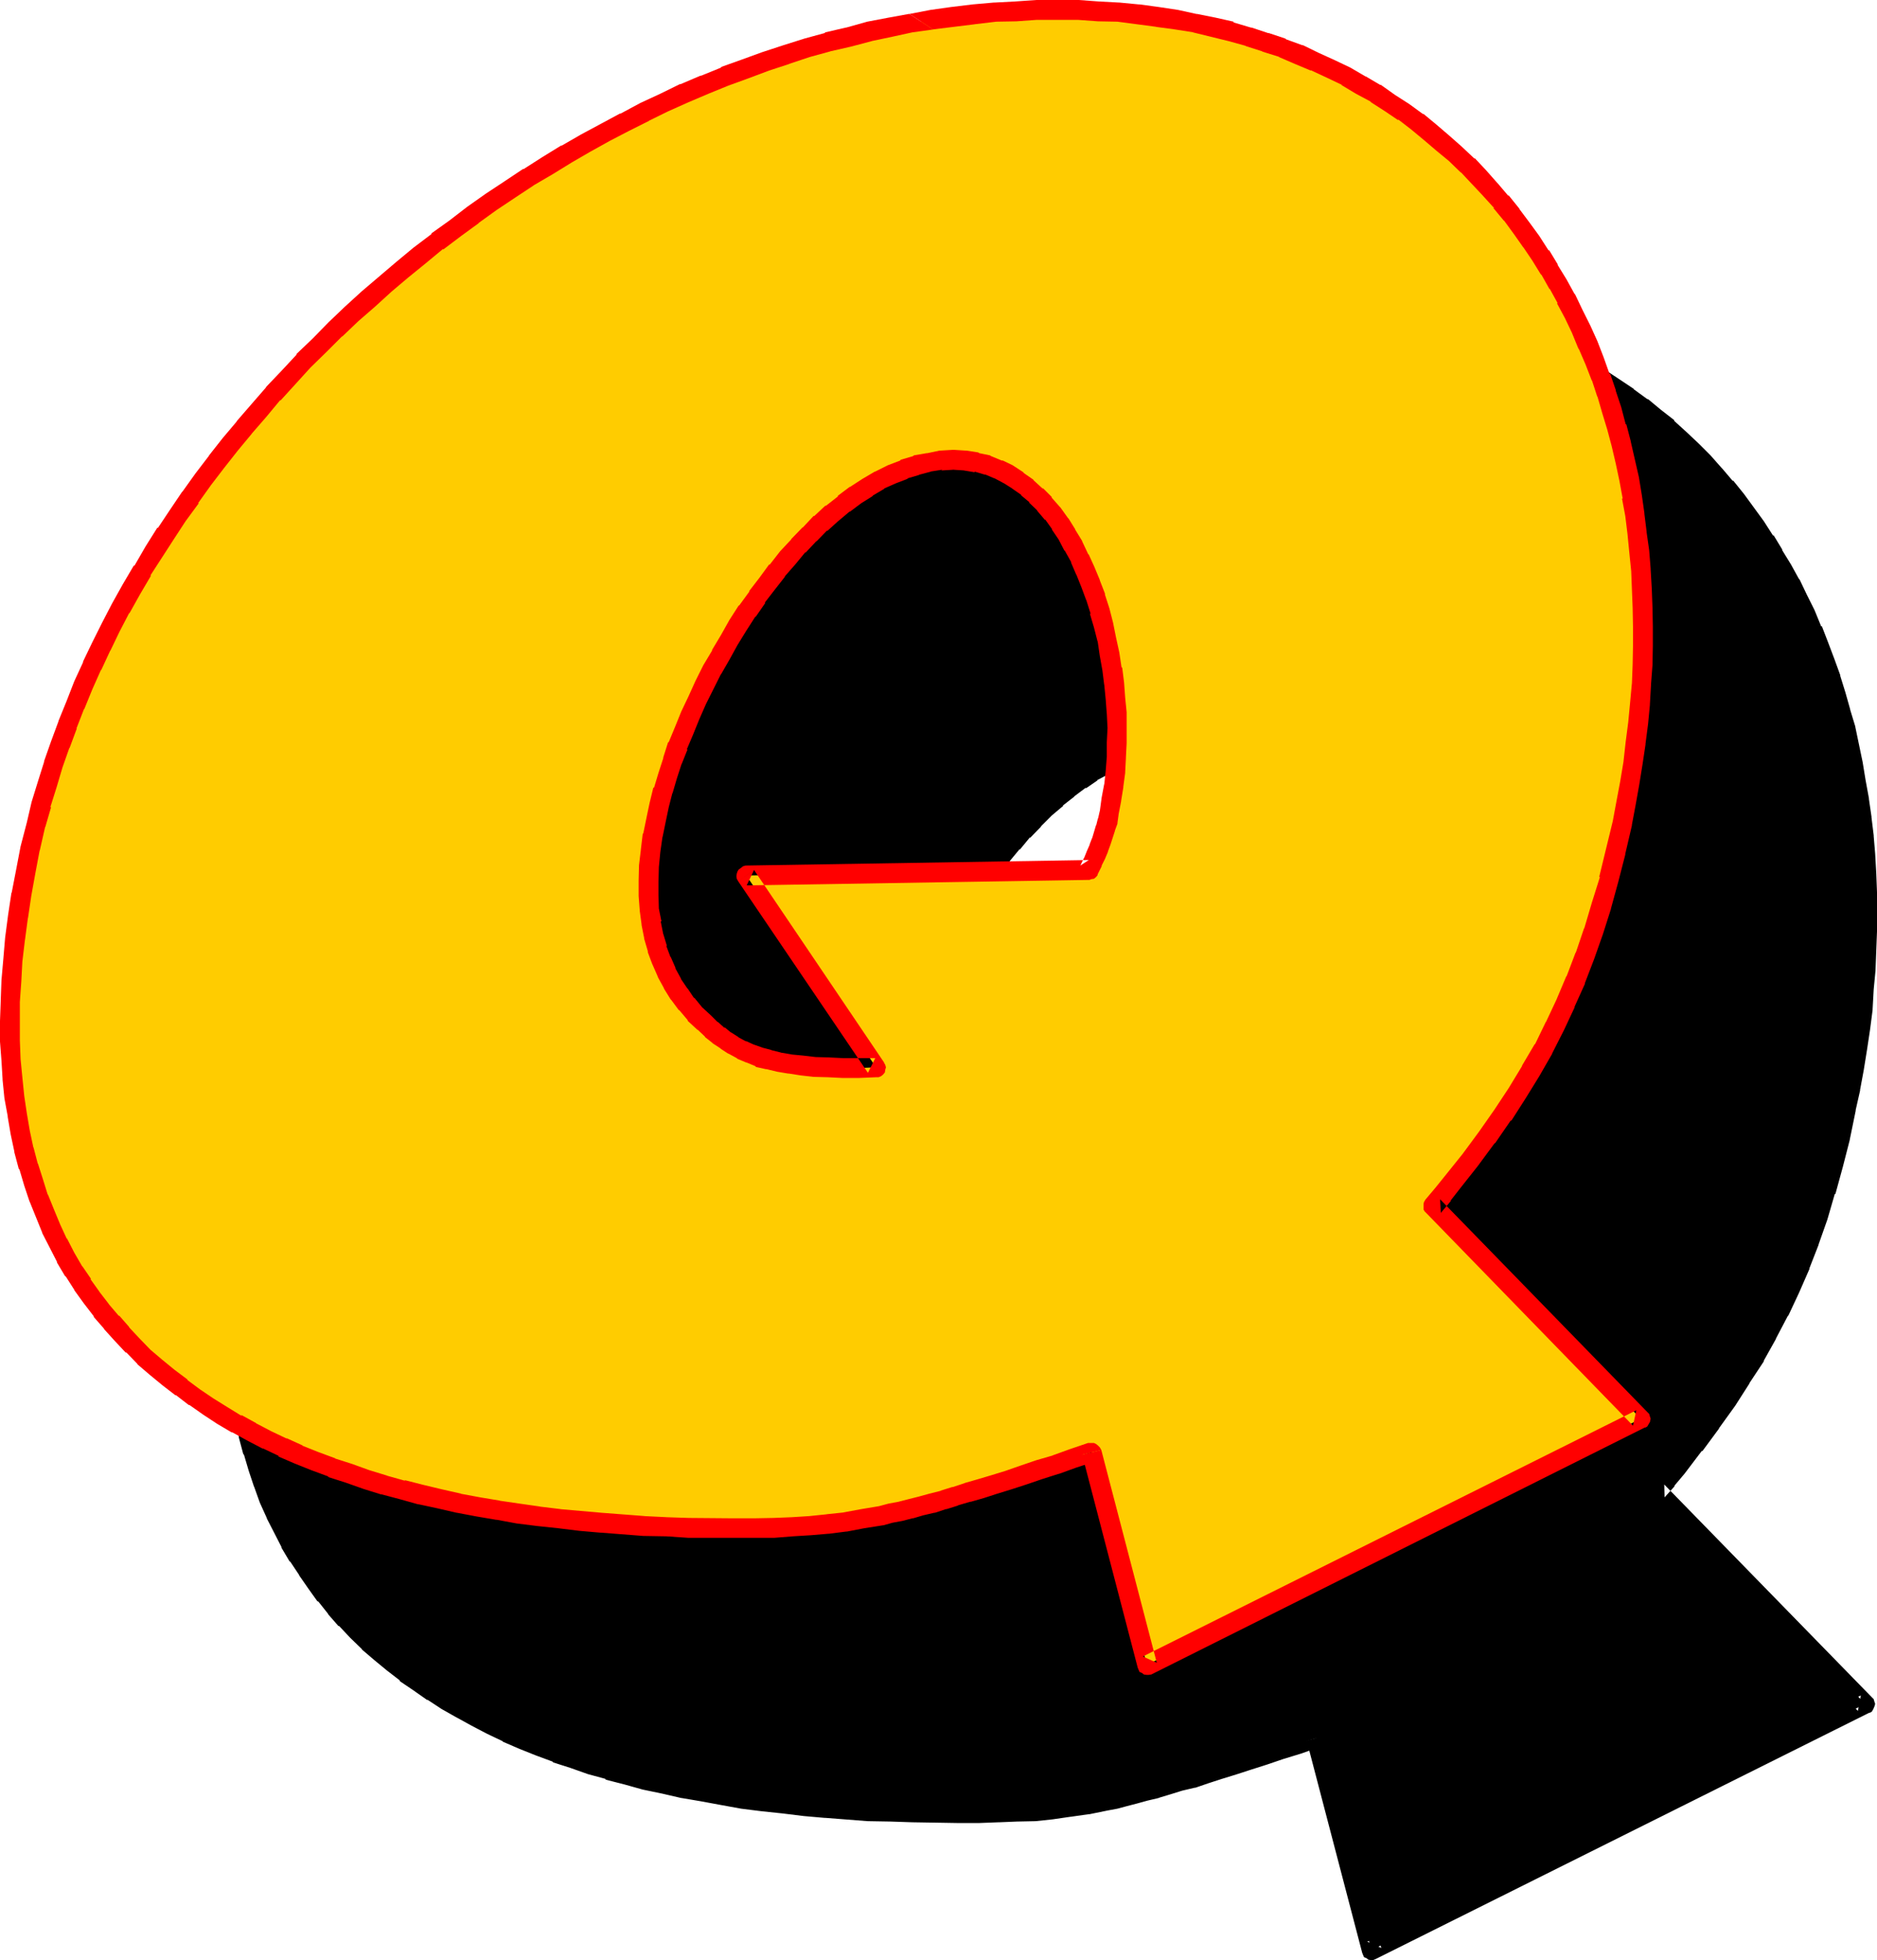
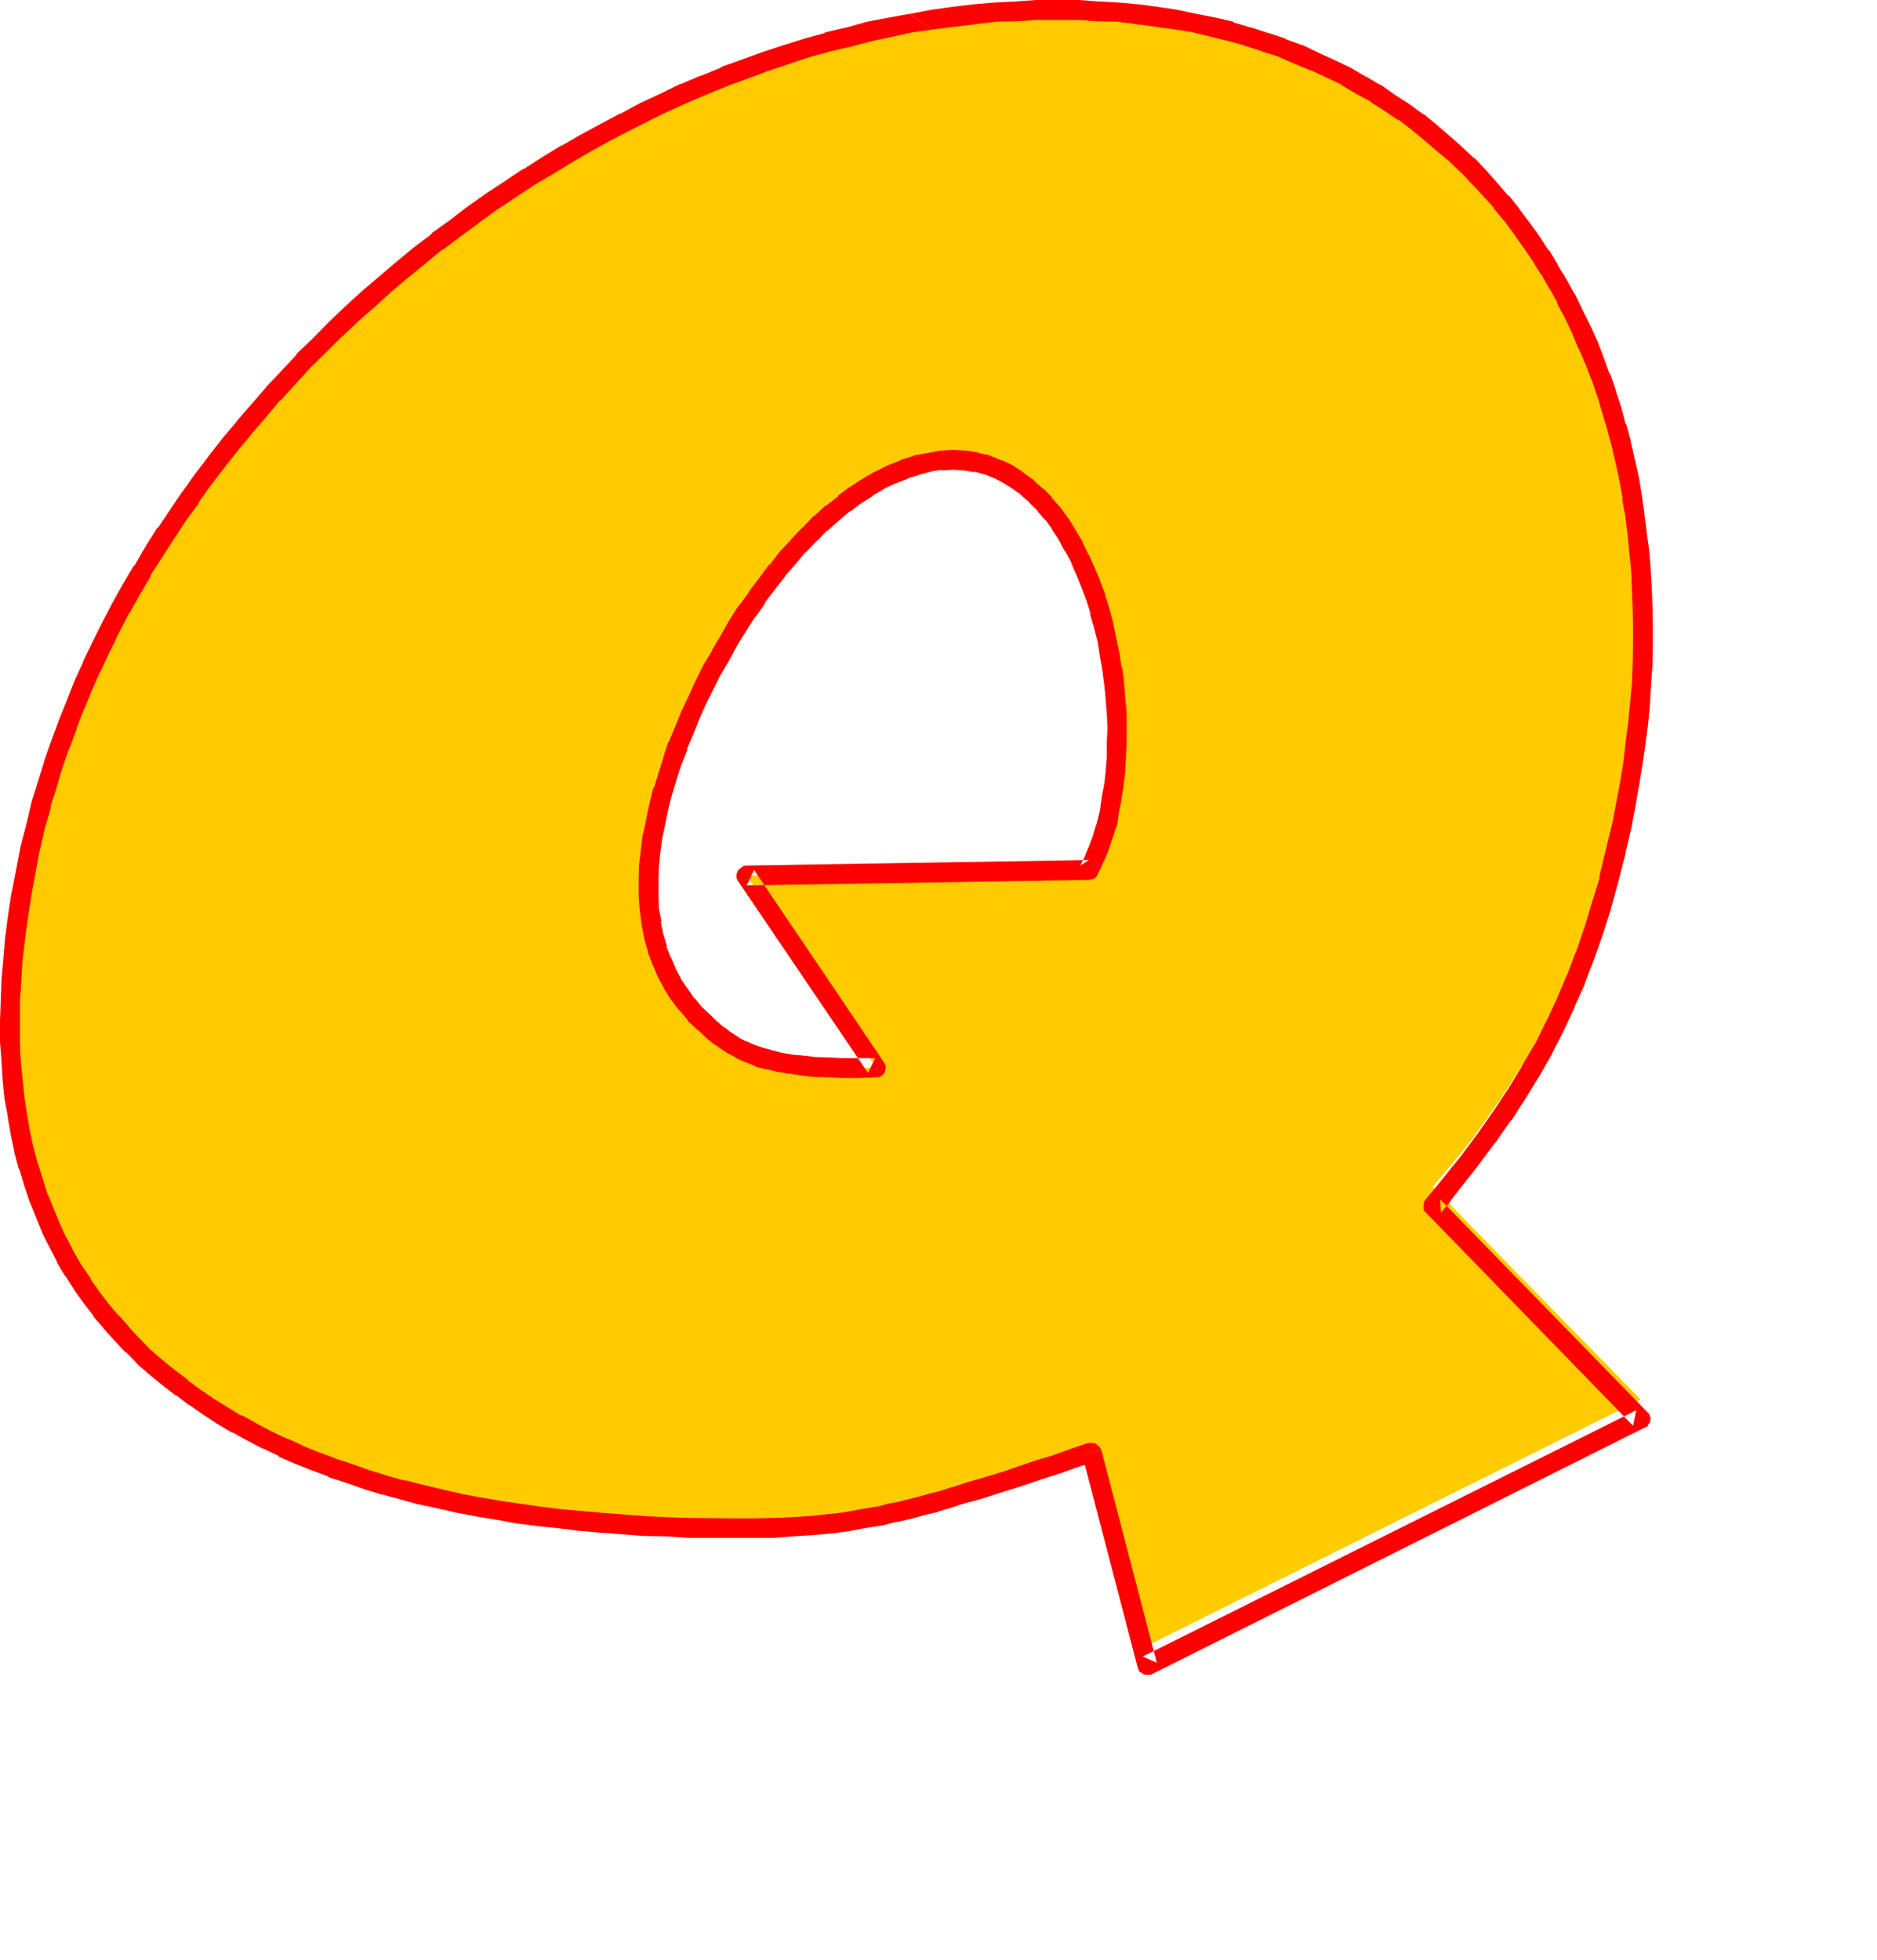
<svg xmlns="http://www.w3.org/2000/svg" xmlns:ns1="http://sodipodi.sourceforge.net/DTD/sodipodi-0.dtd" xmlns:ns2="http://www.inkscape.org/namespaces/inkscape" version="1.0" width="129.743mm" height="135.458mm" id="svg8" ns1:docname="Loony Italic Q 1.wmf">
  <ns1:namedview id="namedview8" pagecolor="#ffffff" bordercolor="#000000" borderopacity="0.25" ns2:showpageshadow="2" ns2:pageopacity="0.0" ns2:pagecheckerboard="0" ns2:deskcolor="#d1d1d1" ns2:document-units="mm" />
  <defs id="defs1">
    <pattern id="WMFhbasepattern" patternUnits="userSpaceOnUse" width="6" height="6" x="0" y="0" />
  </defs>
-   <path style="fill:#000000;fill-opacity:1;fill-rule:evenodd;stroke:none" d="m 343.776,453.984 -4.896,1.632 -4.512,1.44 -4.224,1.44 -4.128,1.344 -3.936,1.248 -3.648,1.152 -3.552,1.152 -3.456,1.056 -3.168,0.864 -3.264,0.96 -2.88,0.768 -2.976,0.864 -2.688,0.576 -2.592,0.672 -2.592,0.672 -2.4,0.48 -4.896,0.96 -4.512,0.768 -4.704,0.576 -4.512,0.48 -4.512,0.096 -4.896,0.384 h -5.184 -5.472 -11.808 l -5.664,-0.384 -5.76,-0.096 -5.664,-0.384 -5.472,-0.48 -5.664,-0.48 -5.376,-0.672 -5.472,-0.576 -5.376,-0.672 -5.088,-0.768 -5.184,-1.056 -4.992,-0.96 -5.088,-1.056 -4.992,-1.152 -4.8,-1.152 -4.704,-1.44 -4.704,-1.344 -4.512,-1.536 -4.512,-1.536 -4.416,-1.728 -4.32,-1.824 -4.224,-1.728 -4.032,-1.92 -4.032,-2.112 -3.84,-2.112 -3.744,-2.304 -3.744,-2.208 -3.552,-2.496 -3.552,-2.4 -3.264,-2.688 -3.168,-2.592 -3.072,-2.784 -3.072,-2.88 -2.976,-3.072 -2.688,-3.072 -2.592,-3.264 -2.4,-3.264 -2.496,-3.36 -2.208,-3.552 -2.112,-3.552 -1.92,-3.744 -1.92,-3.648 -1.632,-4.032 -1.632,-4.128 -1.344,-4.032 -1.248,-4.128 -1.152,-4.416 -1.152,-4.512 -0.768,-4.512 -0.672,-4.704 -0.48,-4.8 -0.48,-4.896 -0.192,-4.992 V 341.184 336 l 0.384,-5.28 0.288,-5.568 0.672,-5.472 0.768,-5.76 0.864,-5.856 1.152,-5.952 1.248,-6.048 1.44,-6.144 1.344,-5.28 1.536,-5.184 1.632,-5.376 1.824,-5.088 1.92,-5.184 1.92,-5.184 2.304,-4.992 2.208,-5.184 2.496,-4.992 2.4,-5.184 2.592,-4.896 2.688,-4.992 2.976,-4.8 2.88,-4.896 3.264,-4.8 3.072,-4.704 3.168,-4.704 3.456,-4.704 3.552,-4.704 3.552,-4.512 3.552,-4.512 3.84,-4.32 3.744,-4.416 4.032,-4.32 4.032,-4.224 4.032,-4.032 4.224,-4.224 4.224,-4.032 4.32,-3.84 4.416,-3.936 4.32,-3.744 4.704,-3.648 4.512,-3.744 4.704,-3.552 4.704,-3.36 4.8,-3.456 4.704,-3.168 4.992,-3.264 4.896,-3.072 4.992,-2.88 4.992,-2.976 5.184,-2.88 5.184,-2.592 4.992,-2.592 10.464,-4.992 5.376,-2.112 5.184,-2.208 5.28,-2.016 5.376,-1.92 5.472,-1.728 5.376,-1.824 5.28,-1.44 5.472,-1.44 5.568,-1.344 5.472,-1.056 5.28,-1.152 5.568,-0.96 5.472,-0.672 5.472,-0.672 5.472,-0.48 5.568,-0.288 5.28,-0.384 h 5.472 5.568 l 5.28,0.384 5.184,0.288 5.184,0.48 4.992,0.672 4.8,0.672 4.896,0.96 4.896,1.152 4.608,1.056 4.512,1.344 4.608,1.44 4.32,1.44 4.224,1.824 4.224,1.728 4.128,1.92 4.032,2.016 3.936,2.208 3.84,2.112 3.552,2.4 3.744,2.592 3.552,2.592 3.36,2.592 3.456,2.88 3.072,2.976 3.168,2.88 3.072,3.072 2.976,3.264 2.688,3.168 2.784,3.456 2.688,3.36 2.496,3.552 2.4,3.744 2.4,3.648 2.112,3.744 2.304,3.936 1.92,3.84 1.92,4.032 1.824,4.032 1.536,4.224 1.632,4.224 1.632,4.32 1.344,4.224 1.248,4.512 1.152,4.32 1.152,4.608 0.96,4.608 0.768,4.704 0.864,4.704 0.576,4.704 0.48,4.8 0.384,4.896 0.288,4.8 0.192,4.896 0.096,4.992 v 4.992 l -0.288,4.992 -0.192,5.184 -0.288,4.992 -0.48,5.184 -0.672,5.184 -0.768,5.184 -0.864,5.184 -0.768,5.28 -1.152,5.184 -1.632,7.584 -1.92,7.2 -1.92,6.912 -1.92,6.624 -2.304,6.432 -2.4,6.336 -2.592,5.952 -2.88,5.952 -3.072,6.048 -3.264,5.76 -3.552,5.664 -3.744,5.856 -4.128,5.76 -4.416,5.856 -4.704,5.952 -2.4,3.072 -2.592,3.072 54.336,55.584 -129.024,64.32 z m -90.144,-150.816 89.472,-1.44 0.96,-2.112 0.96,-1.728 0.672,-1.92 0.672,-1.632 1.152,-3.552 0.48,-1.824 0.48,-2.112 0.576,-3.552 0.48,-3.552 0.576,-3.648 0.096,-3.744 0.192,-3.84 0.192,-3.744 -0.192,-3.936 -0.288,-3.84 -0.384,-3.84 -0.48,-3.936 -0.672,-3.84 -0.768,-3.936 -0.768,-3.648 -1.056,-3.744 -1.056,-3.552 -1.344,-3.552 -1.248,-3.36 -1.632,-3.264 -1.632,-3.264 -1.632,-2.88 -1.92,-2.88 -1.92,-2.784 -2.112,-2.4 -2.112,-2.304 -2.4,-2.112 -2.4,-1.728 -2.496,-1.632 -2.688,-1.344 -2.784,-1.056 -2.784,-0.672 -3.072,-0.48 -2.976,-0.192 h -3.264 l -3.264,0.672 -3.168,0.672 -3.264,1.056 -3.264,1.344 -3.072,1.44 -3.168,1.92 -3.072,2.112 -3.072,2.304 -3.072,2.4 -3.072,2.592 -2.976,2.88 -2.88,3.072 -2.784,3.072 -2.688,3.456 -2.784,3.36 -2.592,3.552 -2.4,3.552 -2.4,3.84 -2.496,3.744 -2.208,3.84 -2.112,3.936 -1.92,4.032 -1.92,3.84 -1.824,4.032 -1.728,4.128 -1.632,3.84 -1.344,4.032 -1.248,3.84 -1.152,3.936 -1.152,3.744 -0.768,3.648 -0.864,4.224 -0.48,4.224 -0.48,3.84 -0.096,3.936 v 3.84 l 0.288,3.552 0.48,3.552 0.672,3.36 0.768,3.264 1.152,3.264 1.248,3.072 1.632,2.688 1.824,2.784 1.92,2.784 2.112,2.4 2.4,2.4 1.92,1.632 1.824,1.632 1.92,1.44 1.92,1.152 2.112,1.248 2.304,0.96 2.4,0.864 2.592,0.576 2.592,0.672 2.88,0.672 3.072,0.288 3.36,0.384 3.552,0.096 3.936,0.192 h 4.032 l 4.512,-0.192 z" id="path1" />
-   <path style="fill:#000000;fill-opacity:1;fill-rule:evenodd;stroke:none" d="m 255.648,301.728 -1.92,4.032 89.568,-1.44 0.48,-0.096 0.672,-0.384 0.576,-0.288 0.384,-0.48 v -0.192 l 1.152,-2.112 v -0.096 l 0.768,-1.824 0.768,-1.824 v -0.096 l 0.672,-1.824 1.152,-3.552 v -0.096 l 0.672,-1.824 v -0.192 l 0.288,-2.112 0.672,-3.552 0.576,-3.648 0.48,-3.744 v -0.192 l 0.192,-3.648 0.192,-3.936 v -3.84 -0.192 -3.744 -0.096 l -0.384,-3.936 v -0.096 l -0.288,-3.936 -0.672,-3.84 v -0.192 l -0.576,-3.84 -0.864,-3.936 -0.768,-3.84 -0.96,-3.744 v -0.096 l -1.152,-3.648 v -0.096 l -1.344,-3.456 v -0.096 l -1.44,-3.456 v -0.096 l -1.44,-3.264 -0.192,-0.192 -1.536,-3.072 v -0.096 l -1.824,-2.976 v -0.096 l -1.728,-2.784 -0.192,-0.288 -1.92,-2.592 -0.192,-0.192 -2.112,-2.4 -2.208,-2.4 -0.192,-0.192 -2.304,-2.112 h -0.096 l -2.496,-1.92 -0.096,-0.192 -2.496,-1.44 -0.288,-0.192 -2.688,-1.248 -0.192,-0.192 -2.784,-0.96 -0.288,-0.192 -2.784,-0.768 h -0.288 l -3.072,-0.48 h -0.192 L 307.872,192 h -0.288 l -3.264,0.192 h -0.192 l -3.168,0.48 h -0.192 l -3.36,0.768 h -0.192 l -3.264,1.152 h -0.096 l -3.264,1.344 v 0.096 l -3.264,1.536 -0.096,0.096 -3.264,1.92 -3.264,2.016 -0.096,0.096 -3.072,2.304 v 0.192 l -3.072,2.4 h -0.192 l -2.88,2.688 H 271.2 l -2.88,2.976 -2.976,3.072 -2.88,3.168 -2.688,3.456 h -0.192 l -2.592,3.36 v 0.192 l -2.592,3.36 -0.192,0.192 -2.4,3.552 -0.192,0.192 -2.4,3.648 -2.208,3.936 h -0.192 l -2.304,3.84 v 0.192 l -2.112,3.84 -2.016,4.032 -2.016,4.032 -1.728,4.032 -1.824,3.936 v 0.096 l -1.44,4.128 h -0.192 l -1.248,4.032 -1.248,3.84 -1.152,3.84 -0.192,0.192 -0.96,3.744 -0.768,3.744 V 288 l -0.864,4.224 -0.192,0.192 -0.48,4.128 -0.48,4.128 -0.096,3.84 v 4.224 l 0.288,3.552 v 0.096 l 0.48,3.552 v 0.192 l 0.672,3.36 v 0.384 l 0.96,3.168 v 0.192 l 1.152,3.072 0.096,0.192 1.344,3.072 v 0.192 l 1.632,2.88 v 0.096 l 1.728,2.784 0.192,0.192 1.92,2.592 0.192,0.096 2.112,2.496 0.096,0.288 2.496,2.304 1.92,1.728 0.192,0.192 1.728,1.44 0.192,0.192 1.728,1.248 0.192,0.192 2.112,1.248 h 0.096 l 2.112,1.152 0.192,0.192 2.304,0.96 h 0.096 l 2.304,0.96 h 0.192 l 2.496,0.768 h 0.192 l 2.784,0.672 2.88,0.48 h 0.192 l 3.072,0.48 3.36,0.384 h 0.192 l 3.552,0.096 h 0.096 l 3.744,0.192 h 4.224 l 4.512,-0.192 0.672,-0.096 0.672,-0.192 0.48,-0.384 0.48,-0.576 0.096,-0.672 0.192,-0.672 -0.192,-0.576 -0.288,-0.576 v -0.096 l -33.984,-50.304 -4.128,2.976 33.888,50.016 1.92,-3.84 h -4.32 -4.032 l -3.936,-0.192 h 0.192 l -3.552,-0.096 -3.264,-0.384 -3.072,-0.288 h 0.192 l -2.88,-0.48 h 0.192 l -2.784,-0.672 h 0.192 l -2.592,-0.672 h 0.096 l -2.208,-0.768 -2.112,-0.96 0.192,0.192 -2.112,-1.152 h 0.096 l -1.92,-1.344 v 0.192 l -1.728,-1.44 v 0.192 l -1.824,-1.632 v 0.096 l -1.728,-1.728 -2.496,-2.304 0.192,0.192 L 240,335.04 v 0.192 l -1.92,-2.592 0.192,0.096 -1.824,-2.688 0.192,0.192 -1.632,-2.976 0.192,0.384 -1.344,-3.072 -1.152,-3.072 0.192,0.096 -0.96,-3.168 v 0.096 l -0.672,-3.36 h 0.192 l -0.672,-3.36 v 0.096 l -0.096,-3.648 v 0.288 -3.84 0.096 l 0.096,-3.84 v 0.192 l 0.384,-4.128 v 0.192 l 0.576,-4.224 v 0.192 l 0.864,-4.224 0.768,-3.648 v 0.096 l 0.96,-3.84 v 0.192 l 1.152,-3.936 v 0.192 l 1.344,-4.032 v 0.096 l 1.248,-4.032 v 0.192 l 1.632,-4.032 v 0.192 l 1.632,-3.936 1.728,-4.032 1.92,-4.032 v 0.192 l 2.016,-4.032 v 0.096 l 2.016,-3.84 2.304,-3.84 2.304,-3.744 2.4,-3.744 2.4,-3.552 2.592,-3.36 2.784,-3.456 h -0.192 l 2.784,-3.36 v 0.192 l 2.688,-3.264 v 0.192 l 2.976,-3.072 -0.192,0.096 2.88,-2.88 3.072,-2.592 h -0.192 l 3.072,-2.4 h -0.096 l 3.072,-2.304 v 0.192 l 3.072,-2.112 h -0.192 l 3.264,-1.728 -0.384,0.096 3.264,-1.536 v 0.096 l 3.264,-1.44 -0.384,0.192 3.264,-1.152 -0.192,0.192 3.264,-0.864 h -0.192 l 3.072,-0.48 h -0.096 l 3.168,-0.192 h -0.288 l 3.072,0.384 h -0.192 l 2.88,0.288 h -0.096 l 2.688,0.864 -0.288,-0.192 2.784,1.152 v -0.192 l 2.592,1.344 -0.384,-0.192 2.592,1.632 h -0.192 l 2.496,1.728 -0.192,-0.096 2.304,2.016 -0.192,-0.096 2.208,2.208 h -0.096 l 2.112,2.496 v -0.192 l 1.92,2.592 -0.192,-0.192 1.824,2.88 1.632,2.976 1.728,3.072 -0.192,-0.192 1.536,3.264 1.248,3.36 1.248,3.36 1.056,3.552 v -0.096 l 0.96,3.648 v -0.096 l 0.96,3.84 v -0.192 l 0.576,3.936 0.672,3.744 0.48,3.84 v -0.192 l 0.384,3.936 0.288,3.84 v -0.192 l 0.192,3.936 v -0.192 l -0.192,3.936 v 3.84 -0.192 l -0.288,3.744 -0.384,3.552 -0.576,3.552 v -0.192 l -0.576,3.552 v -0.096 l -0.48,2.112 -0.48,1.728 -1.056,3.36 v -0.096 l -0.672,1.728 0.192,-0.096 -0.864,1.728 -0.768,1.92 v -0.096 l -0.96,2.112 2.208,-1.536 -89.472,1.536 h -0.192 l -0.672,0.096 -0.672,0.384 -0.48,0.48 -0.288,0.48 -0.192,0.576 -0.096,0.672 0.096,0.672 0.384,0.672 z" id="path2" />
-   <path style="fill:#000000;fill-opacity:1;fill-rule:evenodd;stroke:none" d="m 346.176,453.312 -0.192,-0.576 -0.48,-0.576 -0.48,-0.48 -0.576,-0.288 h -0.672 -0.672 l -0.192,0.192 -4.8,1.632 -4.512,1.44 h 0.192 l -4.416,1.44 -4.224,1.248 -3.84,1.344 -3.744,1.152 -3.552,1.056 -3.36,0.96 h 0.096 l -3.36,1.056 -3.072,0.96 -2.88,0.768 -2.784,0.672 -2.688,0.768 -2.592,0.672 h -0.192 l -2.592,0.672 h 0.192 l -2.4,0.48 -4.896,0.96 0.192,-0.192 -4.704,0.864 h 0.192 l -4.704,0.48 h 0.096 l -4.512,0.48 h 0.192 l -4.704,0.288 -4.8,0.192 -5.088,0.096 h -5.472 l -11.808,-0.096 h 0.192 l -5.856,-0.192 h 0.192 l -5.76,-0.288 -11.232,-0.864 -5.472,-0.48 -5.472,-0.48 h 0.192 l -5.568,-0.672 -5.088,-0.768 -5.376,-0.768 h 0.192 l -5.184,-0.864 -5.184,-0.96 h 0.192 l -5.088,-1.152 -4.992,-1.056 h 0.192 l -4.896,-1.344 h 0.192 l -4.8,-1.248 -4.704,-1.344 h 0.096 l -4.512,-1.632 -4.512,-1.44 h 0.192 l -4.416,-1.632 -4.32,-1.728 h 0.192 l -4.416,-1.92 0.192,0.096 -4.032,-1.92 -4.032,-2.112 h 0.096 l -3.84,-2.112 v 0.192 l -3.744,-2.304 -3.648,-2.208 h 0.096 l -3.552,-2.4 -3.36,-2.592 v 0.096 l -3.264,-2.592 -3.168,-2.688 v 0.096 l -3.072,-2.688 h 0.096 l -3.072,-2.88 h 0.192 l -2.88,-2.976 -2.784,-3.072 0.192,0.192 -2.784,-3.264 0.192,0.192 -2.592,-3.36 0.192,0.096 -2.496,-3.36 h 0.192 l -2.304,-3.36 -2.016,-3.552 -2.016,-3.744 v 0.192 L 74.4,394.176 v 0.192 l -1.824,-3.936 v 0.192 l -1.44,-4.032 -1.248,-4.032 -1.344,-4.224 v 0.192 l -1.152,-4.416 -0.96,-4.32 -0.768,-4.512 v 0.192 l -0.672,-4.704 -0.672,-4.896 v 0.192 l -0.288,-4.896 -0.192,-4.992 v 0.192 L 63.744,341.184 63.84,336 v 0.192 l 0.192,-5.376 0.48,-5.472 v 0.192 l 0.672,-5.664 v 0.096 l 0.768,-5.76 v 0.192 l 0.864,-5.856 1.056,-5.856 1.152,-6.144 v 0.192 l 1.44,-6.336 v 0.192 L 72,285.312 h -0.192 l 1.632,-5.184 1.632,-5.184 1.728,-5.184 v 0.192 l 1.92,-5.184 h -0.096 l 2.016,-5.184 v 0.192 l 2.112,-5.184 2.304,-5.184 v 0.192 l 2.4,-5.184 v 0.096 l 2.4,-4.992 2.592,-4.992 v 0.192 l 2.784,-5.088 2.88,-4.8 h -0.096 l 3.072,-4.8 h -0.192 l 3.264,-4.704 2.976,-4.704 3.456,-4.704 3.264,-4.704 3.36,-4.512 3.552,-4.512 3.744,-4.512 -0.192,0.192 3.84,-4.608 3.744,-4.32 v 0.192 l 3.84,-4.416 v 0.192 l 4.128,-4.416 4.032,-4.032 4.128,-4.032 4.224,-4.032 4.416,-3.84 4.128,-3.936 4.608,-3.648 h -0.192 l 4.512,-3.744 4.704,-3.744 -0.192,0.192 4.704,-3.552 4.8,-3.456 h -0.096 l 4.8,-3.36 h -0.096 l 4.8,-3.264 4.992,-2.976 h -0.096 l 4.992,-3.072 4.8,-3.072 4.992,-2.784 5.184,-2.88 4.992,-2.592 5.088,-2.592 10.464,-4.896 h -0.192 l 5.376,-2.208 h -0.192 l 5.376,-2.112 5.28,-1.92 h -0.096 l 5.472,-2.016 5.28,-1.728 h -0.096 l 5.472,-1.824 h -0.192 l 5.568,-1.44 h -0.192 l 5.472,-1.248 5.472,-1.44 h -0.096 l 5.472,-1.152 5.28,-1.152 5.568,-0.768 H 302.4 l 5.472,-0.672 5.472,-0.672 h -0.096 l -6.048,-4.512 -5.472,0.768 -5.472,1.056 h -0.192 l -5.472,0.96 -5.472,1.056 -5.472,1.536 -5.568,1.248 v 0.192 l -5.472,1.44 -5.28,1.728 h -0.192 l -5.376,1.824 -5.28,1.92 -5.376,2.112 h -0.096 l -5.184,2.112 h -0.192 l -5.184,2.208 h -0.192 l -10.272,4.896 h -0.192 l -4.992,2.592 -0.192,0.192 -4.992,2.592 -5.184,2.88 h -0.192 l -4.992,2.88 -4.992,3.072 -4.8,3.072 h -0.192 l -4.896,3.072 v 0.192 l -4.8,3.168 -4.896,3.456 -4.8,3.552 -4.512,3.36 -0.192,0.192 -4.512,3.552 -4.512,3.744 h -0.192 l -4.32,3.84 h -0.192 l -4.32,3.84 -4.416,4.032 -4.224,4.128 -4.128,4.032 v 0.096 l -4.224,4.032 -4.032,4.224 v 0.192 l -3.936,4.224 v 0.096 l -3.84,4.416 -3.744,4.32 -0.096,0.192 -3.552,4.32 -3.648,4.512 -0.096,0.192 -3.552,4.512 v 0.192 l -3.456,4.512 -3.168,4.896 -3.264,4.608 -3.072,4.896 -2.88,4.8 -0.192,0.192 -2.88,4.896 -2.784,4.992 -2.592,4.992 -2.592,5.184 -2.4,4.992 v 0.192 l -2.208,4.992 -2.112,5.184 -2.112,5.184 v 0.096 l -1.92,5.184 -1.824,5.184 v 0.192 l -1.632,5.184 -1.632,5.28 -1.248,5.376 -1.632,6.24 -1.152,6.048 -1.056,5.952 -0.192,0.192 -0.864,5.76 -0.768,5.856 -0.48,5.664 -0.48,5.472 -0.288,5.28 v 0.192 5.184 5.184 0.192 l 0.096,4.992 0.48,4.8 v 0.192 l 0.48,4.8 0.672,4.704 0.192,0.192 0.768,4.512 v 0.192 l 0.96,4.32 v 0.192 l 1.152,4.32 0.192,0.192 1.248,4.224 1.344,4.032 0.096,0.192 1.44,4.032 1.824,4.032 v 0.096 l 1.92,3.744 1.92,3.744 v 0.192 l 2.112,3.552 0.192,0.096 2.304,3.456 v 0.096 l 2.4,3.456 2.4,3.36 h 0.192 l 2.592,3.264 v 0.096 l 2.688,3.072 h 0.192 l 2.88,3.072 3.072,2.976 v 0.096 l 3.264,2.784 3.264,2.688 3.36,2.592 v 0.192 l 3.552,2.4 3.552,2.496 h 0.192 l 3.648,2.4 3.744,2.112 0.192,0.096 3.84,2.112 4.032,2.112 4.032,1.92 0.192,0.192 4.224,1.824 4.32,1.728 4.416,1.632 0.096,0.192 4.512,1.44 4.608,1.632 4.608,1.248 v 0.192 l 4.896,1.248 4.8,1.344 5.088,1.056 4.992,1.152 h 0.096 l 5.088,0.864 5.184,0.96 5.28,0.96 5.376,0.672 5.472,0.576 5.472,0.672 5.472,0.48 h 0.192 l 11.136,0.864 h 0.192 l 5.664,0.096 5.76,0.192 11.808,0.192 h 5.472 0.192 l 4.992,-0.192 h 0.192 l 4.704,-0.192 4.704,-0.096 h 0.096 l 4.512,-0.48 4.608,-0.672 h 0.096 l 4.704,-0.672 h 0.192 l 4.704,-0.96 2.592,-0.48 2.496,-0.672 2.592,-0.672 2.784,-0.768 2.88,-0.672 0.192,-0.096 2.88,-0.864 3.072,-0.96 3.264,-0.768 h 0.192 l 3.36,-1.152 3.552,-1.152 3.744,-1.152 3.84,-1.248 4.224,-1.344 4.224,-1.44 4.704,-1.44 4.608,-1.632 -3.168,-1.728 z" id="path3" />
-   <path style="fill:#000000;fill-opacity:1;fill-rule:evenodd;stroke:none" d="m 313.248,80.832 5.472,-0.672 5.472,-0.288 5.376,-0.192 h -0.192 l 5.472,-0.096 5.568,0.096 h -0.192 l 5.28,0.192 5.184,0.288 h -0.096 l 5.088,0.672 5.088,0.672 h -0.192 l 4.992,0.672 h -0.192 l 5.088,0.768 h -0.192 l 4.704,1.152 4.704,1.152 h -0.192 l 4.704,1.248 H 384 l 4.512,1.44 h -0.096 l 4.512,1.44 h -0.192 l 4.224,1.824 4.128,1.728 v -0.096 l 4.128,1.92 4.032,1.92 h -0.192 l 3.84,2.112 3.936,2.304 h -0.192 l 3.744,2.4 3.552,2.4 -0.192,-0.192 3.552,2.592 3.456,2.784 3.168,2.784 3.264,2.688 h -0.192 l 3.264,3.072 v -0.192 l 3.072,3.072 h -0.192 l 2.88,3.264 v -0.192 l 2.784,3.264 2.784,3.36 v -0.096 l 2.592,3.552 2.592,3.552 -0.192,-0.192 2.4,3.552 2.304,3.744 v -0.192 l 2.208,3.936 v -0.192 l 2.112,3.84 h -0.192 l 2.112,3.936 1.824,4.032 1.92,4.032 -0.192,-0.192 1.824,4.224 v -0.192 l 1.632,4.416 -0.192,-0.192 1.632,4.416 v -0.192 l 1.248,4.32 1.344,4.416 1.152,4.32 0.96,4.512 0.96,4.512 0.768,4.704 v -0.096 l 0.864,4.608 0.576,4.704 0.48,4.704 0.384,4.896 0.288,4.8 0.192,4.896 v -0.192 l 0.192,4.992 v 4.992 -0.096 l -0.192,5.088 -0.384,5.088 v -0.192 l -0.288,5.184 -0.48,5.184 v -0.192 l -0.672,5.184 -0.576,5.184 -1.056,5.184 h 0.192 l -0.96,5.088 -0.96,5.184 -1.824,7.488 -1.728,7.104 -1.92,6.912 v -0.192 l -1.92,6.816 v -0.096 l -2.304,6.432 -2.4,6.144 -2.592,5.952 -2.784,5.952 v -0.096 l -2.88,5.76 -3.456,5.856 0.192,-0.192 -3.552,5.856 v -0.192 l -3.84,5.856 h 0.096 l -4.128,5.76 h 0.096 l -4.512,5.856 h 0.192 l -4.704,5.856 -2.4,3.072 -2.592,2.976 -0.288,0.576 -0.192,0.576 -0.192,0.864 0.192,0.576 0.288,0.48 0.384,0.384 54.144,55.584 0.768,-4.032 -128.928,64.32 3.648,1.632 -14.688,-55.488 -4.8,1.344 14.496,55.392 0.192,0.48 0.288,0.672 0.672,0.288 0.48,0.384 0.672,0.096 h 0.576 l 0.672,-0.288 128.928,-64.32 h 0.192 l 0.48,-0.288 0.384,-0.672 0.288,-0.672 0.192,-0.672 -0.192,-0.576 -0.192,-0.672 -0.48,-0.48 -54.24,-55.584 0.096,3.36 2.592,-2.88 v -0.192 l 2.592,-3.072 4.512,-5.952 h 0.192 l 4.32,-5.856 v -0.096 l 4.224,-5.856 3.744,-5.856 v -0.096 l 3.744,-5.664 v -0.192 l 3.168,-5.664 v -0.096 l 3.072,-5.856 0.192,-0.192 2.784,-5.952 2.688,-6.144 v -0.192 l 2.4,-6.144 v -0.096 l 2.304,-6.528 1.92,-6.624 0.192,-0.096 1.92,-7.008 1.824,-7.104 V 297.6 l 1.536,-7.488 v -0.192 l 1.152,-5.088 v -0.192 l 0.96,-5.184 0.864,-5.376 0.768,-5.088 0.672,-5.184 v -0.192 l 0.288,-5.184 0.48,-4.992 v -0.192 l 0.192,-4.992 0.192,-4.992 v -0.192 -4.992 -4.992 l -0.192,-4.992 -0.288,-5.088 -0.384,-4.608 v -0.192 l -0.576,-4.704 v -0.192 l -0.672,-4.608 v -0.192 l -0.864,-4.704 -0.768,-4.704 -0.96,-4.608 -0.96,-4.608 v -0.096 l -1.344,-4.416 v -0.096 l -1.248,-4.416 -1.344,-4.32 v -0.192 l -1.536,-4.224 -1.632,-4.32 -1.632,-4.224 h -0.192 l -1.728,-4.224 -2.016,-4.032 -1.92,-4.032 h -0.096 l -2.112,-3.84 -2.304,-3.744 v -0.192 l -2.208,-3.648 H 463.2 l -2.4,-3.744 -2.592,-3.552 -2.592,-3.552 -2.784,-3.456 h -0.192 l -2.688,-3.168 -0.192,-0.192 -2.88,-3.264 -3.072,-3.072 -3.264,-3.072 -3.168,-2.88 v -0.192 l -3.456,-2.688 -3.36,-2.784 h -0.192 l -3.552,-2.592 v -0.096 l -3.744,-2.496 -3.648,-2.4 h -0.192 l -3.744,-2.208 h -0.096 l -3.936,-2.304 -4.032,-1.92 h -0.192 L 403.2,88.32 v -0.192 l -4.128,-1.824 h -0.192 l -4.224,-1.536 -0.192,-0.192 -4.32,-1.44 h -0.192 l -4.32,-1.44 h -0.192 l -4.512,-1.344 V 80.16 l -4.704,-1.056 -4.8,-0.96 h -0.192 l -4.8,-1.056 -5.088,-0.768 -4.992,-0.672 h -0.096 l -5.088,-0.48 h -0.096 l -5.376,-0.288 -5.184,-0.288 h -0.096 -5.568 -5.472 l -5.472,0.288 -5.472,0.288 h -0.192 l -5.472,0.48 -5.568,0.672 z" id="path4" />
-   <path style="fill:#ffcc00;fill-opacity:1;fill-rule:evenodd;stroke:none" d="m 285.12,379.296 -4.896,1.632 -4.512,1.632 -4.224,1.248 -4.128,1.536 -3.936,1.248 -3.648,1.152 -3.552,1.152 -3.456,0.96 -3.168,0.96 -3.072,0.96 -3.072,0.768 -2.784,0.864 -2.784,0.576 -2.688,0.672 -2.592,0.672 -2.4,0.48 -4.896,0.96 -4.512,0.864 -4.512,0.48 -4.704,0.48 -4.512,0.288 -4.896,0.192 h -5.184 -5.472 -11.616 l -5.856,-0.192 -5.76,-0.288 -5.664,-0.384 -5.472,-0.48 -5.664,-0.48 -5.376,-0.672 -5.472,-0.48 -5.376,-0.768 -5.088,-0.768 -5.184,-1.056 -5.088,-0.96 -4.992,-1.056 -4.992,-1.152 -4.8,-1.152 -4.704,-1.344 -4.704,-1.44 -4.512,-1.536 -4.512,-1.536 -4.416,-1.728 -4.32,-1.632 -4.032,-1.92 -4.224,-1.92 -4.032,-2.112 -3.84,-2.112 -3.744,-2.304 -3.744,-2.208 -3.552,-2.496 -3.36,-2.4 -3.456,-2.688 -3.168,-2.592 -3.072,-2.784 -2.976,-2.88 -2.88,-3.072 -2.784,-3.072 -2.688,-3.264 -2.4,-3.264 -2.496,-3.36 -2.208,-3.552 -2.112,-3.552 -1.92,-3.744 -1.824,-3.648 -1.728,-4.032 -1.632,-4.128 -1.344,-4.032 -1.248,-4.128 -1.152,-4.416 -0.96,-4.512 -0.768,-4.512 -0.864,-4.704 -0.48,-4.8 -0.288,-4.896 -0.384,-4.992 v -5.184 -5.184 l 0.384,-5.28 0.288,-5.568 0.672,-5.472 0.768,-5.76 0.864,-5.856 1.056,-5.952 1.344,-6.048 1.44,-6.144 1.344,-5.28 1.536,-5.184 1.632,-5.376 1.824,-5.088 1.92,-5.184 1.92,-5.184 2.304,-4.992 2.208,-5.184 2.496,-4.992 2.4,-5.088 2.592,-4.992 2.688,-4.992 2.976,-4.8 3.072,-4.896 3.072,-4.8 3.072,-4.704 3.168,-4.704 3.456,-4.704 3.552,-4.704 3.552,-4.512 3.552,-4.32 3.84,-4.512 3.84,-4.416 3.936,-4.32 4.032,-4.224 4.032,-4.032 4.224,-4.224 4.224,-3.84 4.32,-4.032 4.32,-3.936 4.608,-3.744 4.512,-3.648 4.512,-3.744 4.704,-3.552 4.704,-3.36 4.8,-3.456 4.896,-3.168 4.8,-3.264 4.992,-3.072 4.992,-2.88 4.896,-2.976 5.184,-2.88 5.184,-2.592 5.088,-2.592 5.184,-2.4 5.184,-2.4 5.376,-2.304 5.184,-2.208 5.472,-2.016 5.184,-1.92 5.472,-1.728 5.376,-1.824 5.28,-1.44 5.472,-1.44 5.568,-1.344 5.472,-1.056 5.28,-1.152 5.568,-0.864 5.472,-0.768 5.472,-0.672 5.472,-0.48 5.472,-0.288 5.568,-0.384 h 5.472 5.28 l 5.376,0.384 5.184,0.288 5.184,0.48 4.992,0.672 4.8,0.768 4.896,0.864 4.8,1.152 4.704,1.056 4.512,1.344 4.608,1.44 4.32,1.44 4.224,1.824 4.224,1.728 4.128,1.92 4.032,2.016 3.936,2.208 3.84,2.304 3.552,2.4 3.744,2.4 3.552,2.592 3.36,2.592 3.456,2.88 3.072,2.976 3.168,2.88 3.072,3.072 2.976,3.264 2.688,3.168 2.784,3.456 2.688,3.36 2.496,3.552 2.4,3.744 2.4,3.648 2.112,3.744 2.304,3.936 1.92,3.84 1.92,4.032 1.824,4.032 1.728,4.224 1.632,4.224 1.44,4.32 1.344,4.224 1.248,4.512 1.248,4.32 1.056,4.608 0.96,4.608 0.768,4.704 0.768,4.704 0.672,4.704 0.48,4.8 0.48,4.896 0.192,4.8 0.192,4.896 0.096,4.992 v 4.992 l -0.096,4.992 -0.384,5.184 -0.288,4.992 -0.48,5.184 -0.672,5.184 -0.768,5.184 -0.864,5.184 -0.768,5.28 -1.152,5.184 -1.632,7.584 -1.728,7.104 -2.112,7.008 -1.92,6.624 -2.304,6.432 -2.4,6.336 -2.592,5.952 -2.88,5.952 -2.976,6.048 -3.36,5.76 -3.552,5.664 -3.744,5.856 -4.032,5.76 -4.32,6.048 -4.704,5.76 -2.592,3.072 -2.592,3.072 54.336,55.584 -129.024,64.32 z m -90.144,-150.624 89.472,-1.44 0.96,-2.112 0.96,-1.728 0.672,-1.92 0.672,-1.632 1.152,-3.552 0.48,-1.824 0.48,-2.112 0.576,-3.552 0.48,-3.552 0.576,-3.648 0.096,-3.744 0.192,-3.744 0.192,-3.84 -0.192,-3.936 -0.288,-3.84 -0.384,-3.84 -0.48,-3.936 -0.672,-3.84 -0.768,-3.936 -0.768,-3.648 -1.056,-3.744 -1.056,-3.552 -1.344,-3.552 -1.248,-3.36 -1.44,-3.264 -1.824,-3.264 -1.632,-2.88 -1.92,-2.88 -1.92,-2.592 -2.112,-2.592 -2.112,-2.304 -2.304,-1.92 -2.496,-1.92 -2.496,-1.632 -2.688,-1.344 -2.784,-0.96 -2.784,-0.768 -3.072,-0.48 -3.072,-0.192 -3.168,0.192 -3.264,0.48 -3.264,0.768 -3.168,0.96 -3.264,1.344 -3.072,1.632 -3.264,1.728 -2.976,2.112 -3.072,2.304 -3.072,2.4 -3.072,2.784 -2.784,2.688 -3.072,3.072 -2.784,3.264 -2.688,3.264 -2.592,3.36 -2.592,3.552 -2.592,3.552 -2.4,3.84 -2.304,3.744 -2.208,3.84 -2.304,3.936 -1.92,4.032 -1.92,3.84 -1.824,4.032 -1.728,4.128 -1.536,3.84 -1.44,3.84 -1.248,3.936 -1.152,3.84 -1.152,3.936 -0.768,3.552 -0.864,4.32 -0.48,4.032 -0.48,4.032 -0.096,3.936 v 3.648 l 0.288,3.744 0.48,3.552 0.672,3.36 0.768,3.264 1.152,3.264 1.248,2.88 1.632,3.072 1.824,2.784 1.92,2.592 2.112,2.4 2.4,2.4 1.92,1.632 1.824,1.632 1.92,1.44 2.112,1.248 2.112,1.152 2.112,0.96 2.4,0.864 2.592,0.576 2.592,0.672 2.88,0.672 3.072,0.288 3.36,0.384 3.552,0.096 3.936,0.192 h 4.032 l 4.512,-0.192 z" id="path5" />
+   <path style="fill:#ffcc00;fill-opacity:1;fill-rule:evenodd;stroke:none" d="m 285.12,379.296 -4.896,1.632 -4.512,1.632 -4.224,1.248 -4.128,1.536 -3.936,1.248 -3.648,1.152 -3.552,1.152 -3.456,0.96 -3.168,0.96 -3.072,0.96 -3.072,0.768 -2.784,0.864 -2.784,0.576 -2.688,0.672 -2.592,0.672 -2.4,0.48 -4.896,0.96 -4.512,0.864 -4.512,0.48 -4.704,0.48 -4.512,0.288 -4.896,0.192 h -5.184 -5.472 -11.616 l -5.856,-0.192 -5.76,-0.288 -5.664,-0.384 -5.472,-0.48 -5.664,-0.48 -5.376,-0.672 -5.472,-0.48 -5.376,-0.768 -5.088,-0.768 -5.184,-1.056 -5.088,-0.96 -4.992,-1.056 -4.992,-1.152 -4.8,-1.152 -4.704,-1.344 -4.704,-1.44 -4.512,-1.536 -4.512,-1.536 -4.416,-1.728 -4.32,-1.632 -4.032,-1.92 -4.224,-1.92 -4.032,-2.112 -3.84,-2.112 -3.744,-2.304 -3.744,-2.208 -3.552,-2.496 -3.36,-2.4 -3.456,-2.688 -3.168,-2.592 -3.072,-2.784 -2.976,-2.88 -2.88,-3.072 -2.784,-3.072 -2.688,-3.264 -2.4,-3.264 -2.496,-3.36 -2.208,-3.552 -2.112,-3.552 -1.92,-3.744 -1.824,-3.648 -1.728,-4.032 -1.632,-4.128 -1.344,-4.032 -1.248,-4.128 -1.152,-4.416 -0.96,-4.512 -0.768,-4.512 -0.864,-4.704 -0.48,-4.8 -0.288,-4.896 -0.384,-4.992 v -5.184 -5.184 l 0.384,-5.28 0.288,-5.568 0.672,-5.472 0.768,-5.76 0.864,-5.856 1.056,-5.952 1.344,-6.048 1.44,-6.144 1.344,-5.28 1.536,-5.184 1.632,-5.376 1.824,-5.088 1.92,-5.184 1.92,-5.184 2.304,-4.992 2.208,-5.184 2.496,-4.992 2.4,-5.088 2.592,-4.992 2.688,-4.992 2.976,-4.8 3.072,-4.896 3.072,-4.8 3.072,-4.704 3.168,-4.704 3.456,-4.704 3.552,-4.704 3.552,-4.512 3.552,-4.32 3.84,-4.512 3.84,-4.416 3.936,-4.32 4.032,-4.224 4.032,-4.032 4.224,-4.224 4.224,-3.84 4.32,-4.032 4.32,-3.936 4.608,-3.744 4.512,-3.648 4.512,-3.744 4.704,-3.552 4.704,-3.36 4.8,-3.456 4.896,-3.168 4.8,-3.264 4.992,-3.072 4.992,-2.88 4.896,-2.976 5.184,-2.88 5.184,-2.592 5.088,-2.592 5.184,-2.4 5.184,-2.4 5.376,-2.304 5.184,-2.208 5.472,-2.016 5.184,-1.92 5.472,-1.728 5.376,-1.824 5.28,-1.44 5.472,-1.44 5.568,-1.344 5.472,-1.056 5.28,-1.152 5.568,-0.864 5.472,-0.768 5.472,-0.672 5.472,-0.48 5.472,-0.288 5.568,-0.384 h 5.472 5.28 l 5.376,0.384 5.184,0.288 5.184,0.48 4.992,0.672 4.8,0.768 4.896,0.864 4.8,1.152 4.704,1.056 4.512,1.344 4.608,1.44 4.32,1.44 4.224,1.824 4.224,1.728 4.128,1.92 4.032,2.016 3.936,2.208 3.84,2.304 3.552,2.4 3.744,2.4 3.552,2.592 3.36,2.592 3.456,2.88 3.072,2.976 3.168,2.88 3.072,3.072 2.976,3.264 2.688,3.168 2.784,3.456 2.688,3.36 2.496,3.552 2.4,3.744 2.4,3.648 2.112,3.744 2.304,3.936 1.92,3.84 1.92,4.032 1.824,4.032 1.728,4.224 1.632,4.224 1.44,4.32 1.344,4.224 1.248,4.512 1.248,4.32 1.056,4.608 0.96,4.608 0.768,4.704 0.768,4.704 0.672,4.704 0.48,4.8 0.48,4.896 0.192,4.8 0.192,4.896 0.096,4.992 l -0.096,4.992 -0.384,5.184 -0.288,4.992 -0.48,5.184 -0.672,5.184 -0.768,5.184 -0.864,5.184 -0.768,5.28 -1.152,5.184 -1.632,7.584 -1.728,7.104 -2.112,7.008 -1.92,6.624 -2.304,6.432 -2.4,6.336 -2.592,5.952 -2.88,5.952 -2.976,6.048 -3.36,5.76 -3.552,5.664 -3.744,5.856 -4.032,5.76 -4.32,6.048 -4.704,5.76 -2.592,3.072 -2.592,3.072 54.336,55.584 -129.024,64.32 z m -90.144,-150.624 89.472,-1.44 0.96,-2.112 0.96,-1.728 0.672,-1.92 0.672,-1.632 1.152,-3.552 0.48,-1.824 0.48,-2.112 0.576,-3.552 0.48,-3.552 0.576,-3.648 0.096,-3.744 0.192,-3.744 0.192,-3.84 -0.192,-3.936 -0.288,-3.84 -0.384,-3.84 -0.48,-3.936 -0.672,-3.84 -0.768,-3.936 -0.768,-3.648 -1.056,-3.744 -1.056,-3.552 -1.344,-3.552 -1.248,-3.36 -1.44,-3.264 -1.824,-3.264 -1.632,-2.88 -1.92,-2.88 -1.92,-2.592 -2.112,-2.592 -2.112,-2.304 -2.304,-1.92 -2.496,-1.92 -2.496,-1.632 -2.688,-1.344 -2.784,-0.96 -2.784,-0.768 -3.072,-0.48 -3.072,-0.192 -3.168,0.192 -3.264,0.48 -3.264,0.768 -3.168,0.96 -3.264,1.344 -3.072,1.632 -3.264,1.728 -2.976,2.112 -3.072,2.304 -3.072,2.4 -3.072,2.784 -2.784,2.688 -3.072,3.072 -2.784,3.264 -2.688,3.264 -2.592,3.36 -2.592,3.552 -2.592,3.552 -2.4,3.84 -2.304,3.744 -2.208,3.84 -2.304,3.936 -1.92,4.032 -1.92,3.84 -1.824,4.032 -1.728,4.128 -1.536,3.84 -1.44,3.84 -1.248,3.936 -1.152,3.84 -1.152,3.936 -0.768,3.552 -0.864,4.32 -0.48,4.032 -0.48,4.032 -0.096,3.936 v 3.648 l 0.288,3.744 0.48,3.552 0.672,3.36 0.768,3.264 1.152,3.264 1.248,2.88 1.632,3.072 1.824,2.784 1.92,2.592 2.112,2.4 2.4,2.4 1.92,1.632 1.824,1.632 1.92,1.44 2.112,1.248 2.112,1.152 2.112,0.96 2.4,0.864 2.592,0.576 2.592,0.672 2.88,0.672 3.072,0.288 3.36,0.384 3.552,0.096 3.936,0.192 h 4.032 l 4.512,-0.192 z" id="path5" />
  <path style="fill:#ff0000;fill-opacity:1;fill-rule:evenodd;stroke:none" d="m 196.992,227.232 -1.92,4.032 89.568,-1.44 0.48,-0.192 0.672,-0.096 0.576,-0.48 0.384,-0.48 v -0.192 l 1.056,-2.112 v -0.192 l 0.864,-1.728 0.768,-1.824 v -0.096 l 0.672,-1.824 1.152,-3.552 v -0.096 l 0.672,-1.824 v -0.192 l 0.288,-2.112 v -0.096 l 0.672,-3.456 v -0.096 l 0.576,-3.552 v -0.192 l 0.48,-3.552 v -0.192 l 0.192,-3.648 v -0.192 l 0.192,-3.744 v -3.84 -0.192 -3.84 -0.192 l -0.384,-3.84 -0.288,-3.936 -0.48,-3.84 -0.192,-0.192 -0.576,-3.84 -0.864,-3.936 -0.768,-3.84 -0.96,-3.744 -1.152,-3.552 v -0.288 l -1.344,-3.456 v -0.096 l -1.44,-3.456 -1.44,-3.168 -0.192,-0.192 -1.536,-3.264 v -0.096 l -1.824,-2.976 v -0.096 l -1.728,-2.784 -0.192,-0.192 -1.92,-2.688 -0.192,-0.192 -2.112,-2.4 v -0.192 l -2.208,-2.208 h -0.192 l -2.304,-2.112 -0.096,-0.192 -2.496,-1.728 -0.096,-0.192 -2.496,-1.632 -0.288,-0.192 -2.592,-1.248 h -0.288 l -2.784,-1.152 -0.288,-0.192 -2.784,-0.576 -0.288,-0.192 -3.072,-0.48 h -0.192 l -3.072,-0.192 h -0.288 l -3.264,0.192 h -0.192 l -3.168,0.672 h -0.192 l -3.36,0.576 -0.192,0.192 -3.264,0.96 -0.096,0.192 -3.264,1.248 -3.264,1.632 h -0.096 l -3.264,1.92 -3.264,2.112 h -0.096 l -3.072,2.304 v 0.192 l -3.072,2.4 h -0.192 l -2.88,2.688 h -0.192 l -2.784,2.976 h -0.096 l -2.976,3.072 v 0.096 l -2.88,3.072 -2.688,3.456 h -0.192 l -2.592,3.552 -2.592,3.36 v 0.192 l -2.592,3.552 -0.192,0.096 -2.4,3.744 -2.208,3.936 -2.304,3.84 v 0.192 l -2.304,3.84 -2.016,4.032 -1.824,4.032 -1.92,4.032 -1.632,4.032 -1.632,3.936 -0.192,0.096 -1.248,3.936 v 0.192 l -1.248,3.84 -1.152,3.84 h -0.192 l -0.96,3.936 -0.768,3.648 -0.864,4.224 -0.192,0.384 -0.48,4.032 v 0.096 l -0.48,3.936 v 0.096 l -0.096,3.936 v 4.032 l 0.288,3.744 v 0.096 l 0.48,3.552 v 0.192 l 0.672,3.36 v 0.192 l 0.96,3.264 v 0.288 l 1.152,3.072 0.096,0.192 1.344,3.072 v 0.096 l 1.632,2.976 v 0.096 l 1.728,2.784 0.192,0.192 1.92,2.592 0.192,0.096 2.112,2.496 0.096,0.288 2.496,2.304 h 0.096 l 1.824,1.728 0.096,0.192 1.824,1.44 0.192,0.192 1.92,1.248 0.192,0.192 1.92,1.248 h 0.096 l 2.112,1.152 0.192,0.192 2.304,0.96 h 0.096 l 2.304,0.96 0.096,0.192 2.592,0.576 h 0.192 l 2.784,0.672 2.88,0.48 h 0.192 l 3.072,0.48 3.36,0.384 h 0.192 l 3.552,0.096 3.84,0.192 h 4.224 l 4.512,-0.192 h 0.672 l 0.672,-0.288 0.48,-0.384 0.48,-0.576 0.096,-0.672 0.192,-0.672 -0.192,-0.672 -0.288,-0.48 v -0.096 l -33.984,-50.304 -4.128,2.976 33.888,50.016 1.92,-3.84 h -4.32 -4.032 l -3.936,-0.192 -3.552,-0.096 h 0.192 l -3.264,-0.384 -3.072,-0.288 h 0.192 l -2.88,-0.48 h 0.096 l -2.688,-0.672 h 0.192 l -2.592,-0.672 h 0.096 l -2.208,-0.768 -2.112,-0.96 0.192,0.192 -2.112,-1.152 h 0.096 l -2.112,-1.344 0.192,0.192 -1.728,-1.44 v 0.192 l -1.824,-1.632 v 0.096 l -1.728,-1.728 -2.496,-2.304 0.192,0.192 -2.112,-2.592 v 0.192 l -1.728,-2.592 v 0.096 l -1.824,-2.688 0.192,0.192 -1.632,-2.976 0.192,0.192 -1.344,-3.072 v 0.192 l -1.152,-3.072 0.192,0.096 -0.96,-3.168 v 0.096 l -0.672,-3.36 h 0.192 l -0.672,-3.36 v 0.096 l -0.096,-3.648 v 0.096 -3.648 0.096 l 0.096,-3.84 0.384,-3.936 0.576,-4.032 v 0.192 l 0.864,-4.224 0.768,-3.648 0.96,-3.744 v 0.192 l 1.152,-3.936 1.248,-3.84 v 0.096 l 1.536,-3.84 h -0.192 l 1.632,-3.84 1.632,-4.032 1.728,-3.936 1.92,-3.84 2.016,-4.032 v 0.096 l 2.208,-3.84 2.112,-3.84 2.304,-3.744 2.4,-3.744 v 0.192 l 2.592,-3.744 h -0.192 l 2.592,-3.36 2.784,-3.552 -0.192,0.096 2.784,-3.168 2.688,-3.264 v 0.192 l 2.88,-3.072 v 0.096 l 2.784,-2.88 v 0.192 l 3.072,-2.784 -0.192,0.192 3.072,-2.592 -0.096,0.192 3.072,-2.304 3.072,-1.92 h -0.192 l 3.264,-1.92 -0.384,0.096 3.264,-1.44 3.264,-1.248 h -0.384 l 3.264,-0.96 H 240 l 3.264,-0.864 h -0.192 l 3.072,-0.48 -0.192,0.192 3.264,-0.192 h -0.288 L 252,122.88 h -0.192 l 2.88,0.48 -0.096,-0.192 2.88,0.864 -0.288,-0.192 2.688,1.152 -0.288,-0.192 2.688,1.44 -0.288,-0.192 2.592,1.632 -0.192,-0.096 2.496,1.728 h -0.192 l 2.304,1.92 H 268.8 l 2.208,2.112 h -0.096 l 2.112,2.496 v -0.192 l 1.92,2.688 -0.192,-0.096 1.824,2.688 1.536,2.976 v -0.192 l 1.824,3.264 -0.192,-0.192 1.44,3.36 v -0.096 l 1.344,3.36 1.248,3.36 v -0.096 l 1.152,3.648 h -0.192 l 1.056,3.552 0.96,3.744 v -0.192 l 0.576,3.936 0.672,3.744 0.48,3.84 v -0.192 l 0.384,3.936 0.288,3.84 v -0.192 l 0.192,3.936 v -0.192 l -0.192,3.84 v 3.744 l -0.288,3.744 -0.384,3.552 v -0.192 l -0.672,3.552 -0.48,3.552 v -0.096 l -0.48,2.112 v -0.192 l -0.48,1.92 v -0.192 l -1.056,3.552 v -0.096 l -0.672,1.728 0.096,-0.096 -0.768,1.728 -0.768,1.92 v -0.096 l -0.96,2.016 2.208,-1.44 -89.472,1.44 h -0.192 l -0.672,0.192 -0.48,0.384 -0.672,0.48 -0.288,0.48 -0.192,0.576 -0.096,0.672 0.096,0.672 0.384,0.672 z" id="path6" />
  <path style="fill:#ff0000;fill-opacity:1;fill-rule:evenodd;stroke:none" d="m 287.712,378.72 -0.384,-0.672 -0.48,-0.48 -0.48,-0.384 -0.576,-0.288 h -0.672 -0.672 -0.192 l -4.8,1.632 -4.512,1.632 h 0.096 l -4.32,1.248 -4.224,1.44 -3.84,1.344 -3.744,1.152 -3.552,1.056 -3.36,0.96 h 0.096 l -3.168,1.056 h -0.192 l -3.072,0.96 h 0.192 l -3.072,0.768 -2.784,0.768 -2.688,0.672 -2.592,0.672 -2.592,0.48 -2.496,0.672 -4.608,0.768 -4.704,0.864 h 0.192 l -4.608,0.48 h 0.192 l -4.704,0.48 -4.512,0.288 -4.8,0.192 -5.088,0.096 h -5.472 l -11.616,-0.096 -5.856,-0.192 h 0.192 L 168.384,396 h 0.192 l -11.328,-0.864 -5.472,-0.48 -5.472,-0.48 h 0.192 l -5.568,-0.672 h 0.192 l -5.376,-0.768 -5.28,-0.768 h 0.192 l -5.184,-0.864 -5.184,-0.96 h 0.192 l -5.088,-1.152 -4.8,-1.152 -4.896,-1.248 0.192,0.192 -4.8,-1.344 h 0.096 L 96.48,384 l -4.512,-1.632 -4.512,-1.44 h 0.192 l -4.416,-1.632 -4.32,-1.728 h 0.192 l -4.224,-1.92 v 0.096 l -4.032,-1.92 -4.032,-2.112 h 0.096 l -3.84,-2.112 v 0.192 l -3.744,-2.304 -3.552,-2.208 -3.552,-2.4 -3.36,-2.496 h 0.192 l -3.456,-2.592 -3.168,-2.592 -3.168,-2.688 0.192,0.192 -2.88,-2.976 -2.88,-3.072 h 0.096 l -2.688,-3.072 v 0.192 l -2.784,-3.264 0.192,0.192 -2.592,-3.36 0.096,0.096 -2.4,-3.36 h 0.192 l -2.304,-3.36 v 0.096 l -2.112,-3.648 -1.92,-3.744 v 0.192 l -1.728,-3.744 -1.632,-3.936 -1.632,-4.032 v 0.192 l -1.248,-4.032 -1.344,-4.224 v 0.192 l -1.152,-4.416 v 0.192 l -0.96,-4.512 -0.768,-4.512 -0.672,-4.512 -0.48,-4.704 -0.48,-4.896 -0.192,-4.992 v 0.192 -5.184 0.192 -5.376 0.192 l 0.384,-5.376 0.288,-5.472 v 0.192 l 0.672,-5.664 v 0.096 l 0.768,-5.76 v 0.192 l 0.864,-5.856 1.056,-5.856 1.152,-6.144 v 0.192 l 1.44,-6.336 v 0.192 l 1.536,-5.28 h -0.192 l 1.632,-5.184 1.536,-5.184 1.824,-5.184 v 0.192 l 1.92,-5.184 h -0.096 l 2.016,-5.184 v 0.192 l 2.112,-5.184 2.304,-5.184 v 0.192 l 2.4,-5.184 v 0.096 l 2.4,-4.992 2.592,-4.992 v 0.192 l 2.784,-4.992 2.88,-4.896 h -0.192 l 3.168,-4.896 2.976,-4.608 3.072,-4.704 3.456,-4.704 h -0.192 l 3.36,-4.704 3.456,-4.512 3.552,-4.512 3.744,-4.512 -0.192,0.192 3.84,-4.416 3.744,-4.512 v 0.192 L 77.28,100.224 81.12,96 85.248,91.968 89.376,87.84 v 0.096 l 4.224,-4.032 4.416,-3.84 4.32,-3.936 4.32,-3.648 4.608,-3.744 4.512,-3.744 v 0.192 l 4.704,-3.552 4.608,-3.36 h -0.096 l 4.8,-3.456 4.896,-3.264 4.8,-3.168 -0.192,0.096 5.088,-2.976 4.992,-3.072 4.8,-2.784 5.184,-2.88 4.992,-2.592 5.184,-2.592 h -0.096 l 5.088,-2.496 5.376,-2.4 5.184,-2.208 5.184,-2.112 5.28,-1.92 5.376,-2.016 5.28,-1.728 h -0.096 l 5.472,-1.824 5.28,-1.44 h -0.096 l 5.472,-1.248 5.472,-1.44 h -0.096 l 5.472,-1.152 5.28,-1.152 5.568,-0.768 h -0.192 L 237.6,3.648 h -0.192 l -5.28,0.96 -5.568,1.056 -5.472,1.536 h -0.096 l -5.376,1.248 -0.192,0.192 -5.28,1.44 -5.472,1.728 -5.568,1.824 -5.28,1.92 -5.376,1.92 -0.096,0.192 -5.184,2.112 h -0.192 l -5.184,2.208 H 177.6 l -5.088,2.496 -5.184,2.4 -5.184,2.784 h -0.192 l -4.992,2.688 -5.184,2.784 -4.992,2.88 h -0.192 l -4.992,3.072 -4.8,3.072 h -0.192 l -4.896,3.264 -4.8,3.168 -4.896,3.456 -4.608,3.552 -4.704,3.36 v 0.192 l -4.704,3.552 -4.512,3.744 -4.512,3.84 -4.512,3.84 -4.416,4.032 -4.224,4.032 -4.128,4.224 -4.224,4.032 v 0.192 l -3.936,4.224 -4.032,4.224 v 0.096 l -3.84,4.416 -3.744,4.32 -0.096,0.192 -3.648,4.32 -3.552,4.512 -0.096,0.192 -3.456,4.512 -3.36,4.704 -0.192,0.192 -3.168,4.704 -3.072,4.608 h -0.192 l -3.072,4.896 -2.88,4.992 h -0.192 l -2.88,4.896 -2.784,4.992 -2.592,4.992 -2.592,5.184 -2.4,4.992 v 0.192 l -2.304,4.992 -2.016,5.184 -2.112,5.184 v 0.096 l -1.92,5.184 -1.824,5.184 v 0.192 l -1.632,5.184 -1.632,5.28 -1.248,5.376 -1.632,6.24 -1.152,6.048 -1.152,5.952 -0.096,0.192 -0.864,5.76 -0.768,5.856 -0.48,5.664 -0.48,5.472 -0.192,5.28 v 0.192 L 0,266.688 v 5.184 0.192 l 0.384,4.992 0.288,4.8 v 0.192 l 0.48,4.8 0.864,4.704 v 0.192 l 0.768,4.512 0.96,4.512 v 0.192 l 1.152,4.32 0.192,0.192 1.248,4.224 1.344,4.032 0.096,0.192 1.632,4.032 1.632,4.032 v 0.096 l 1.92,3.744 1.92,3.744 v 0.192 l 2.112,3.552 0.192,0.096 2.208,3.456 v 0.096 l 2.496,3.456 2.592,3.36 v 0.192 l 2.688,3.072 v 0.096 l 2.784,3.072 2.88,3.072 h 0.192 l 2.88,2.976 v 0.096 l 3.264,2.784 3.264,2.688 3.36,2.592 h 0.192 l 3.36,2.592 h 0.192 l 3.552,2.496 3.648,2.4 3.744,2.208 h 0.192 l 3.84,2.112 4.032,2.112 h 0.192 l 4.032,1.92 v 0.192 l 4.224,1.824 4.32,1.728 4.416,1.632 0.096,0.192 4.512,1.44 4.608,1.632 4.608,1.44 h 0.192 l 4.704,1.248 4.8,1.344 h 0.192 l 4.896,1.056 4.992,1.152 h 0.096 l 5.088,0.96 5.088,0.864 h 0.192 l 5.184,0.96 5.376,0.672 5.472,0.576 5.472,0.672 5.472,0.48 h 0.192 l 11.136,0.864 h 0.192 l 5.664,0.096 h 0.096 l 5.664,0.384 h 0.192 11.616 5.472 0.192 4.992 0.192 l 4.8,-0.384 4.704,-0.288 4.512,-0.384 h 0.192 l 4.512,-0.576 h 0.192 l 4.512,-0.864 4.896,-0.768 h 0.096 l 2.4,-0.672 2.592,-0.48 2.592,-0.672 h 0.192 l 2.592,-0.768 2.88,-0.672 h 0.192 l 2.88,-0.96 h 0.192 l 3.072,-0.96 h -0.192 l 3.264,-0.96 h 0.192 l 3.36,-0.96 3.552,-1.152 3.744,-1.152 3.84,-1.248 4.224,-1.44 4.224,-1.344 h 0.096 l 4.512,-1.632 4.704,-1.536 -3.168,-1.824 z" id="path7" />
  <path style="fill:#ff0000;fill-opacity:1;fill-rule:evenodd;stroke:none" d="m 243.744,7.68 5.472,-0.672 5.472,-0.672 h -0.096 l 5.664,-0.672 h -0.192 l 5.472,-0.096 5.376,-0.384 h 5.472 5.28 -0.096 l 5.28,0.384 5.184,0.096 h -0.096 l 5.088,0.672 5.088,0.672 h -0.192 l 4.992,0.672 4.896,0.768 h -0.192 l 4.704,1.152 4.704,1.152 4.512,1.248 h -0.192 l 4.512,1.44 h -0.192 l 4.608,1.44 h -0.192 l 4.224,1.824 4.128,1.728 v -0.096 l 4.128,1.92 4.032,1.92 H 350.4 l 3.84,2.304 3.936,2.112 h -0.192 l 3.744,2.4 3.552,2.4 V 31.2 l 3.36,2.592 3.36,2.784 3.264,2.784 3.264,2.688 3.168,3.072 -0.096,-0.192 2.88,3.072 3.072,3.264 -0.192,-0.192 2.976,3.264 h -0.192 l 2.784,3.36 V 57.6 l 2.592,3.552 2.496,3.552 -0.096,-0.192 2.4,3.552 2.304,3.744 v -0.192 l 2.208,3.936 V 75.36 l 2.112,3.84 h -0.192 l 2.112,3.936 1.92,4.032 -0.096,-0.192 1.728,4.224 v -0.192 l 1.824,4.224 1.632,4.224 v -0.192 l 1.44,4.416 v -0.192 l 1.248,4.32 1.344,4.416 1.152,4.32 1.056,4.512 0.96,4.512 0.864,4.704 -0.192,-0.096 0.864,4.608 0.576,4.704 0.48,4.896 0.48,4.704 v -0.192 l 0.192,4.992 0.192,4.896 0.096,4.992 v -0.192 4.992 l -0.096,4.992 -0.192,5.088 v -0.192 l -0.48,5.184 -0.48,4.992 -0.672,5.184 -0.576,5.184 -0.864,5.184 -0.96,5.088 -0.96,5.184 -1.824,7.488 -1.728,7.104 h 0.192 l -2.112,6.72 -2.016,6.816 V 242.4 l -2.208,6.528 v -0.192 l -2.4,6.336 v -0.192 l -2.592,6.144 0.096,-0.192 -2.88,6.144 v -0.096 l -2.88,5.952 v -0.192 l -3.456,5.856 0.192,-0.192 -3.552,5.856 -3.744,5.664 -4.032,5.76 -4.32,5.856 -4.704,5.856 -2.4,2.976 -2.592,3.072 -0.384,0.672 -0.096,0.48 v 0.864 0.576 l 0.288,0.48 0.384,0.384 54.048,55.584 0.864,-4.032 -128.928,64.32 3.648,1.632 -14.496,-55.584 -4.992,1.248 14.496,55.584 0.192,0.48 0.288,0.672 0.672,0.288 0.48,0.384 0.672,0.096 h 0.576 l 0.672,-0.096 128.928,-64.512 h 0.192 l 0.48,-0.288 0.384,-0.672 0.288,-0.48 0.192,-0.864 -0.192,-0.576 -0.192,-0.672 -0.48,-0.48 -54.144,-55.584 0.192,3.552 2.592,-3.072 v -0.192 l 2.4,-3.072 4.704,-5.952 4.32,-5.856 0.192,-0.096 4.032,-5.856 h 0.192 l 3.744,-5.856 3.552,-5.76 3.36,-5.856 v -0.096 l 3.072,-6.048 2.784,-5.952 v -0.192 l 2.688,-5.952 V 256.8 l 2.4,-6.24 2.304,-6.528 2.112,-6.624 v -0.096 l 1.92,-7.008 1.824,-7.104 v -0.192 l 1.728,-7.392 v -0.192 l 0.96,-5.088 0.96,-5.376 0.864,-5.376 0.768,-5.088 v -0.192 l 0.672,-5.184 0.48,-4.992 v -0.192 l 0.288,-4.992 v -0.192 l 0.384,-4.992 0.096,-4.992 v -0.192 -4.992 l -0.096,-4.992 -0.192,-4.992 -0.288,-4.896 v -0.192 l -0.384,-4.8 -0.672,-4.704 v -0.192 l -0.576,-4.608 v -0.192 l -0.672,-4.704 -0.768,-4.704 -1.056,-4.608 -1.056,-4.608 v -0.096 l -1.152,-4.416 -0.192,-0.096 -1.152,-4.416 -1.44,-4.32 v -0.192 l -1.44,-4.224 h -0.192 l -1.536,-4.32 -1.632,-4.224 -1.824,-4.032 -0.096,-0.192 -2.016,-4.032 -1.92,-4.032 h -0.096 l -2.112,-3.84 -2.304,-3.744 v -0.192 l -2.208,-3.648 h -0.192 l -2.4,-3.744 -2.592,-3.552 -2.592,-3.456 v -0.096 l -2.784,-3.456 h -0.192 l -2.688,-3.168 -0.192,-0.192 -2.88,-3.264 -2.88,-3.072 h -0.192 l -3.264,-3.072 -3.264,-2.88 -3.36,-2.88 -3.36,-2.784 h -0.192 l -3.552,-2.592 -3.744,-2.4 -3.648,-2.592 h -0.192 l -3.744,-2.208 h -0.096 l -3.936,-2.304 -4.032,-1.92 -4.224,-1.92 -4.128,-2.016 h -0.192 L 336,10.272 335.808,10.08 331.488,8.64 h -0.192 l -4.32,-1.44 h -0.192 L 322.272,5.856 V 5.664 l -4.704,-1.056 -4.8,-0.96 h -0.192 l -4.8,-1.056 -5.088,-0.768 -4.992,-0.672 h -0.192 l -4.992,-0.48 h -0.096 L 287.04,0.384 281.856,0 h -0.192 -5.28 -5.472 -0.192 l -5.472,0.384 -5.472,0.288 h -0.192 l -5.472,0.48 -5.568,0.672 -5.472,0.768 -5.472,1.056 z" id="path8" />
</svg>